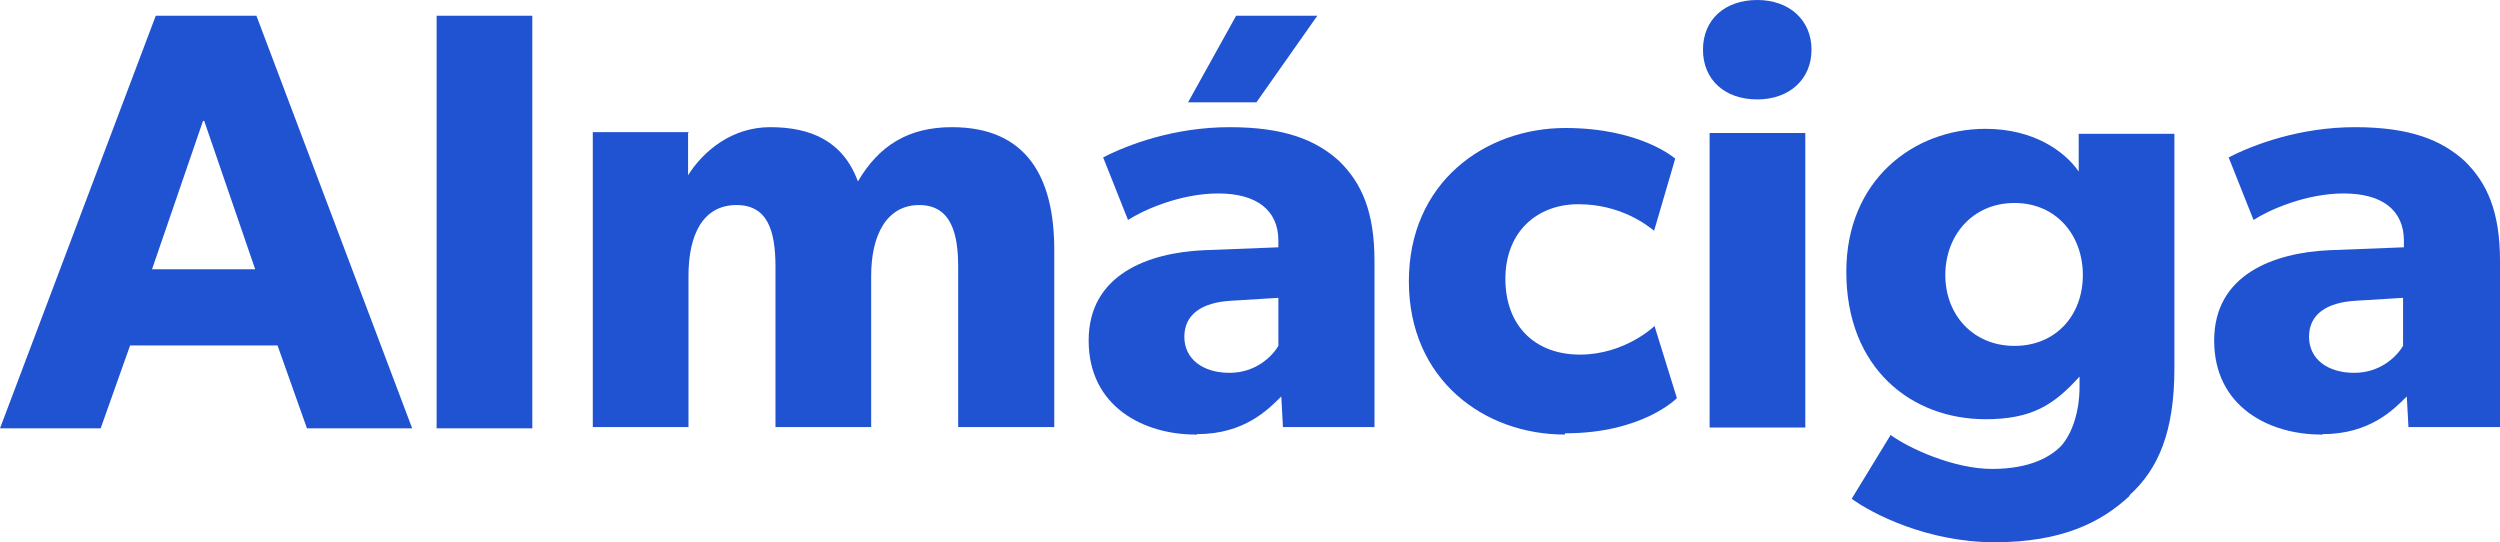
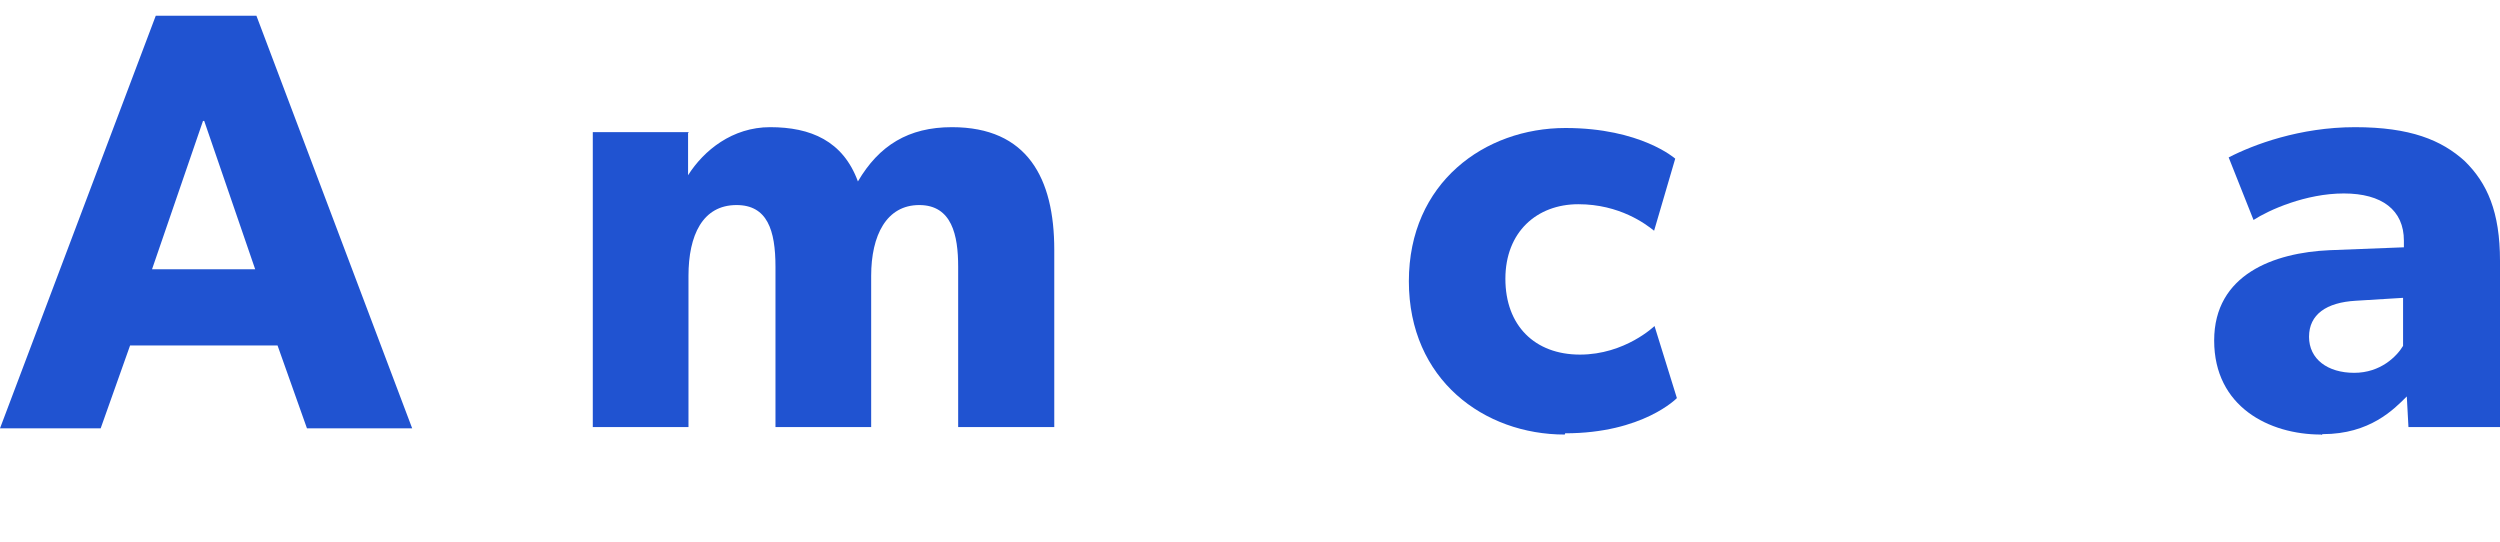
<svg xmlns="http://www.w3.org/2000/svg" id="Capa_2" data-name="Capa 2" viewBox="0 0 60.35 13.09">
  <defs>
    <style>
      .cls-1 {
        fill: #2053d1;
      }
    </style>
  </defs>
  <g id="Capa_1-2" data-name="Capa 1">
    <g>
      <path class="cls-1" d="m6.19.38l3.76 9.96h-2.54l-.71-2h-3.56l-.71 2h-2.43l3.76-9.96h2.43zm-1.29 2.54l-1.23 3.58h2.49l-1.23-3.58h-.02z" />
-       <path class="cls-1" d="m12.85.38v9.96h-2.31v-9.96s2.31 0 2.31 0z" />
      <path class="cls-1" d="m16.61 3.21v1.02h0c.38-.6 1.07-1.16 1.98-1.16c.98 0 1.76.33 2.12 1.31c.51-.87 1.22-1.31 2.27-1.31c1.82 0 2.47 1.23 2.47 2.96v4.28h-2.32v-3.87c0-.76-.15-1.49-.94-1.49s-1.16.73-1.16 1.71v3.65h-2.31v-3.87c0-.89-.2-1.49-.94-1.49c-.82 0-1.16.73-1.16 1.71v3.65h-2.31v-7.12h2.31v.02z" />
-       <path class="cls-1" d="m28.86 10.49c-1.25 0-2.58-.67-2.58-2.27s1.45-2.12 2.78-2.18l1.8-.07v-.16c0-.74-.53-1.14-1.45-1.14s-1.81.4-2.18.64l-.6-1.51c.6-.31 1.72-.73 3.05-.73s2.09.31 2.65.82c.54.53.85 1.22.85 2.41v4.01h-2.21l-.04-.74c-.31.31-.89.91-2.03.91l-.04.02zm-.27-2.36c0 .54.45.87 1.09.87s1.03-.4 1.18-.65v-1.16l-1.14.07c-.71.04-1.13.33-1.13.87zm3.21-7.75l-1.47 2.09h-1.65l1.16-2.09h1.96z" />
      <path class="cls-1" d="m37.77 10.49c-1.94 0-3.76-1.32-3.76-3.7s1.83-3.7 3.78-3.7c1.82 0 2.65.74 2.65.74l-.51 1.74c-.2-.16-.83-.64-1.83-.64s-1.76.67-1.76 1.8s.71 1.83 1.8 1.83s1.8-.69 1.8-.69l.54 1.74s-.82.85-2.7.85v.02z" />
-       <path class="cls-1" d="m42.42 0c.78 0 1.31.49 1.31 1.2s-.53 1.2-1.31 1.2s-1.31-.47-1.31-1.2s.53-1.2 1.31-1.2zm1.16 3.21v7.11h-2.31v-7.11h2.31z" />
-       <path class="cls-1" d="m51.42 11.96c-.69.65-1.65 1.13-3.27 1.13s-2.96-.69-3.45-1.05l.94-1.54c.42.31 1.51.82 2.45.82s1.43-.31 1.67-.56c.24-.27.44-.78.44-1.42v-.25c-.62.69-1.16 1.03-2.27 1.03c-1.78 0-3.36-1.22-3.36-3.56c0-2.21 1.62-3.45 3.36-3.45c1.16 0 1.91.54 2.25 1.03v-.91h2.31v5.66c0 1.52-.38 2.43-1.09 3.07h.02zm-1.14-5.32c0-.96-.64-1.74-1.65-1.74s-1.67.78-1.67 1.74s.67 1.71 1.67 1.71s1.65-.74 1.65-1.71z" />
      <path class="cls-1" d="m56.03 10.49c-1.25 0-2.58-.67-2.58-2.27s1.45-2.12 2.78-2.18l1.8-.07v-.16c0-.74-.53-1.14-1.45-1.14s-1.81.4-2.18.64l-.6-1.51c.6-.31 1.72-.73 3.05-.73s2.09.31 2.65.82c.54.53.85 1.22.85 2.41v4.01h-2.21l-.04-.74c-.31.31-.89.91-2.03.91l-.04.02zm-.29-2.36c0 .54.45.87 1.09.87s1.03-.4 1.18-.65v-1.16l-1.14.07c-.71.04-1.13.33-1.13.87z" />
    </g>
  </g>
</svg>